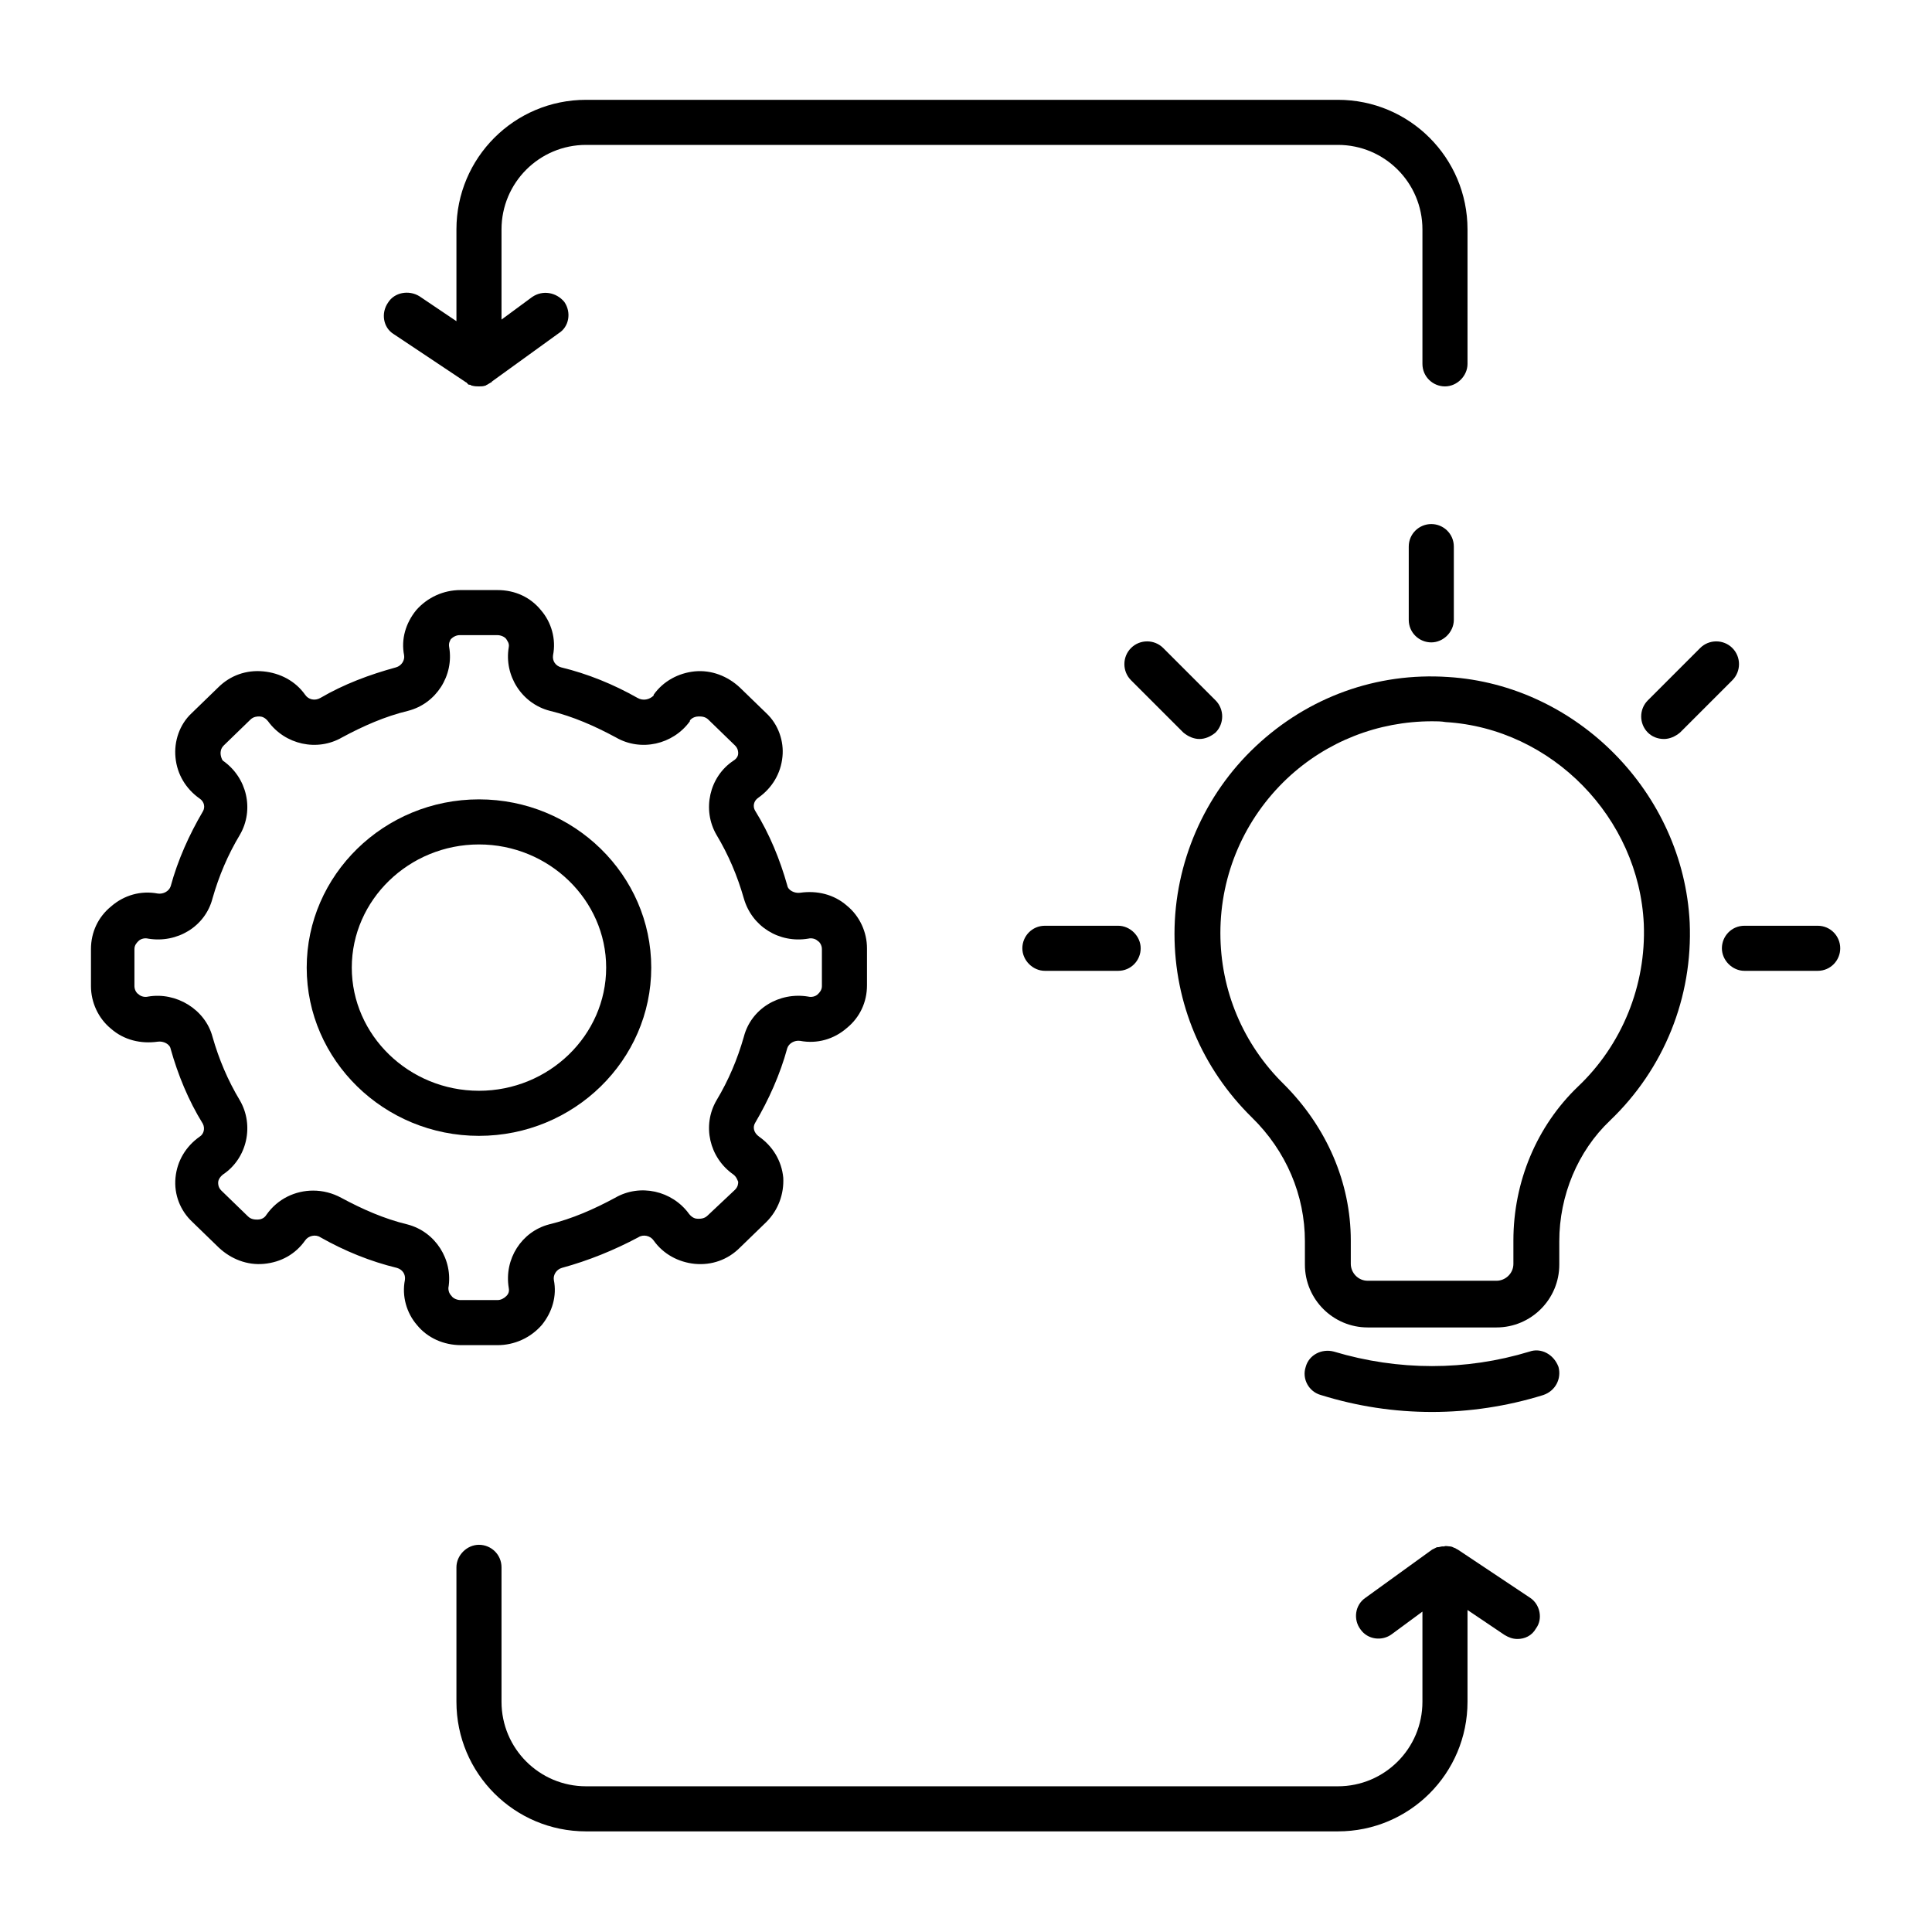
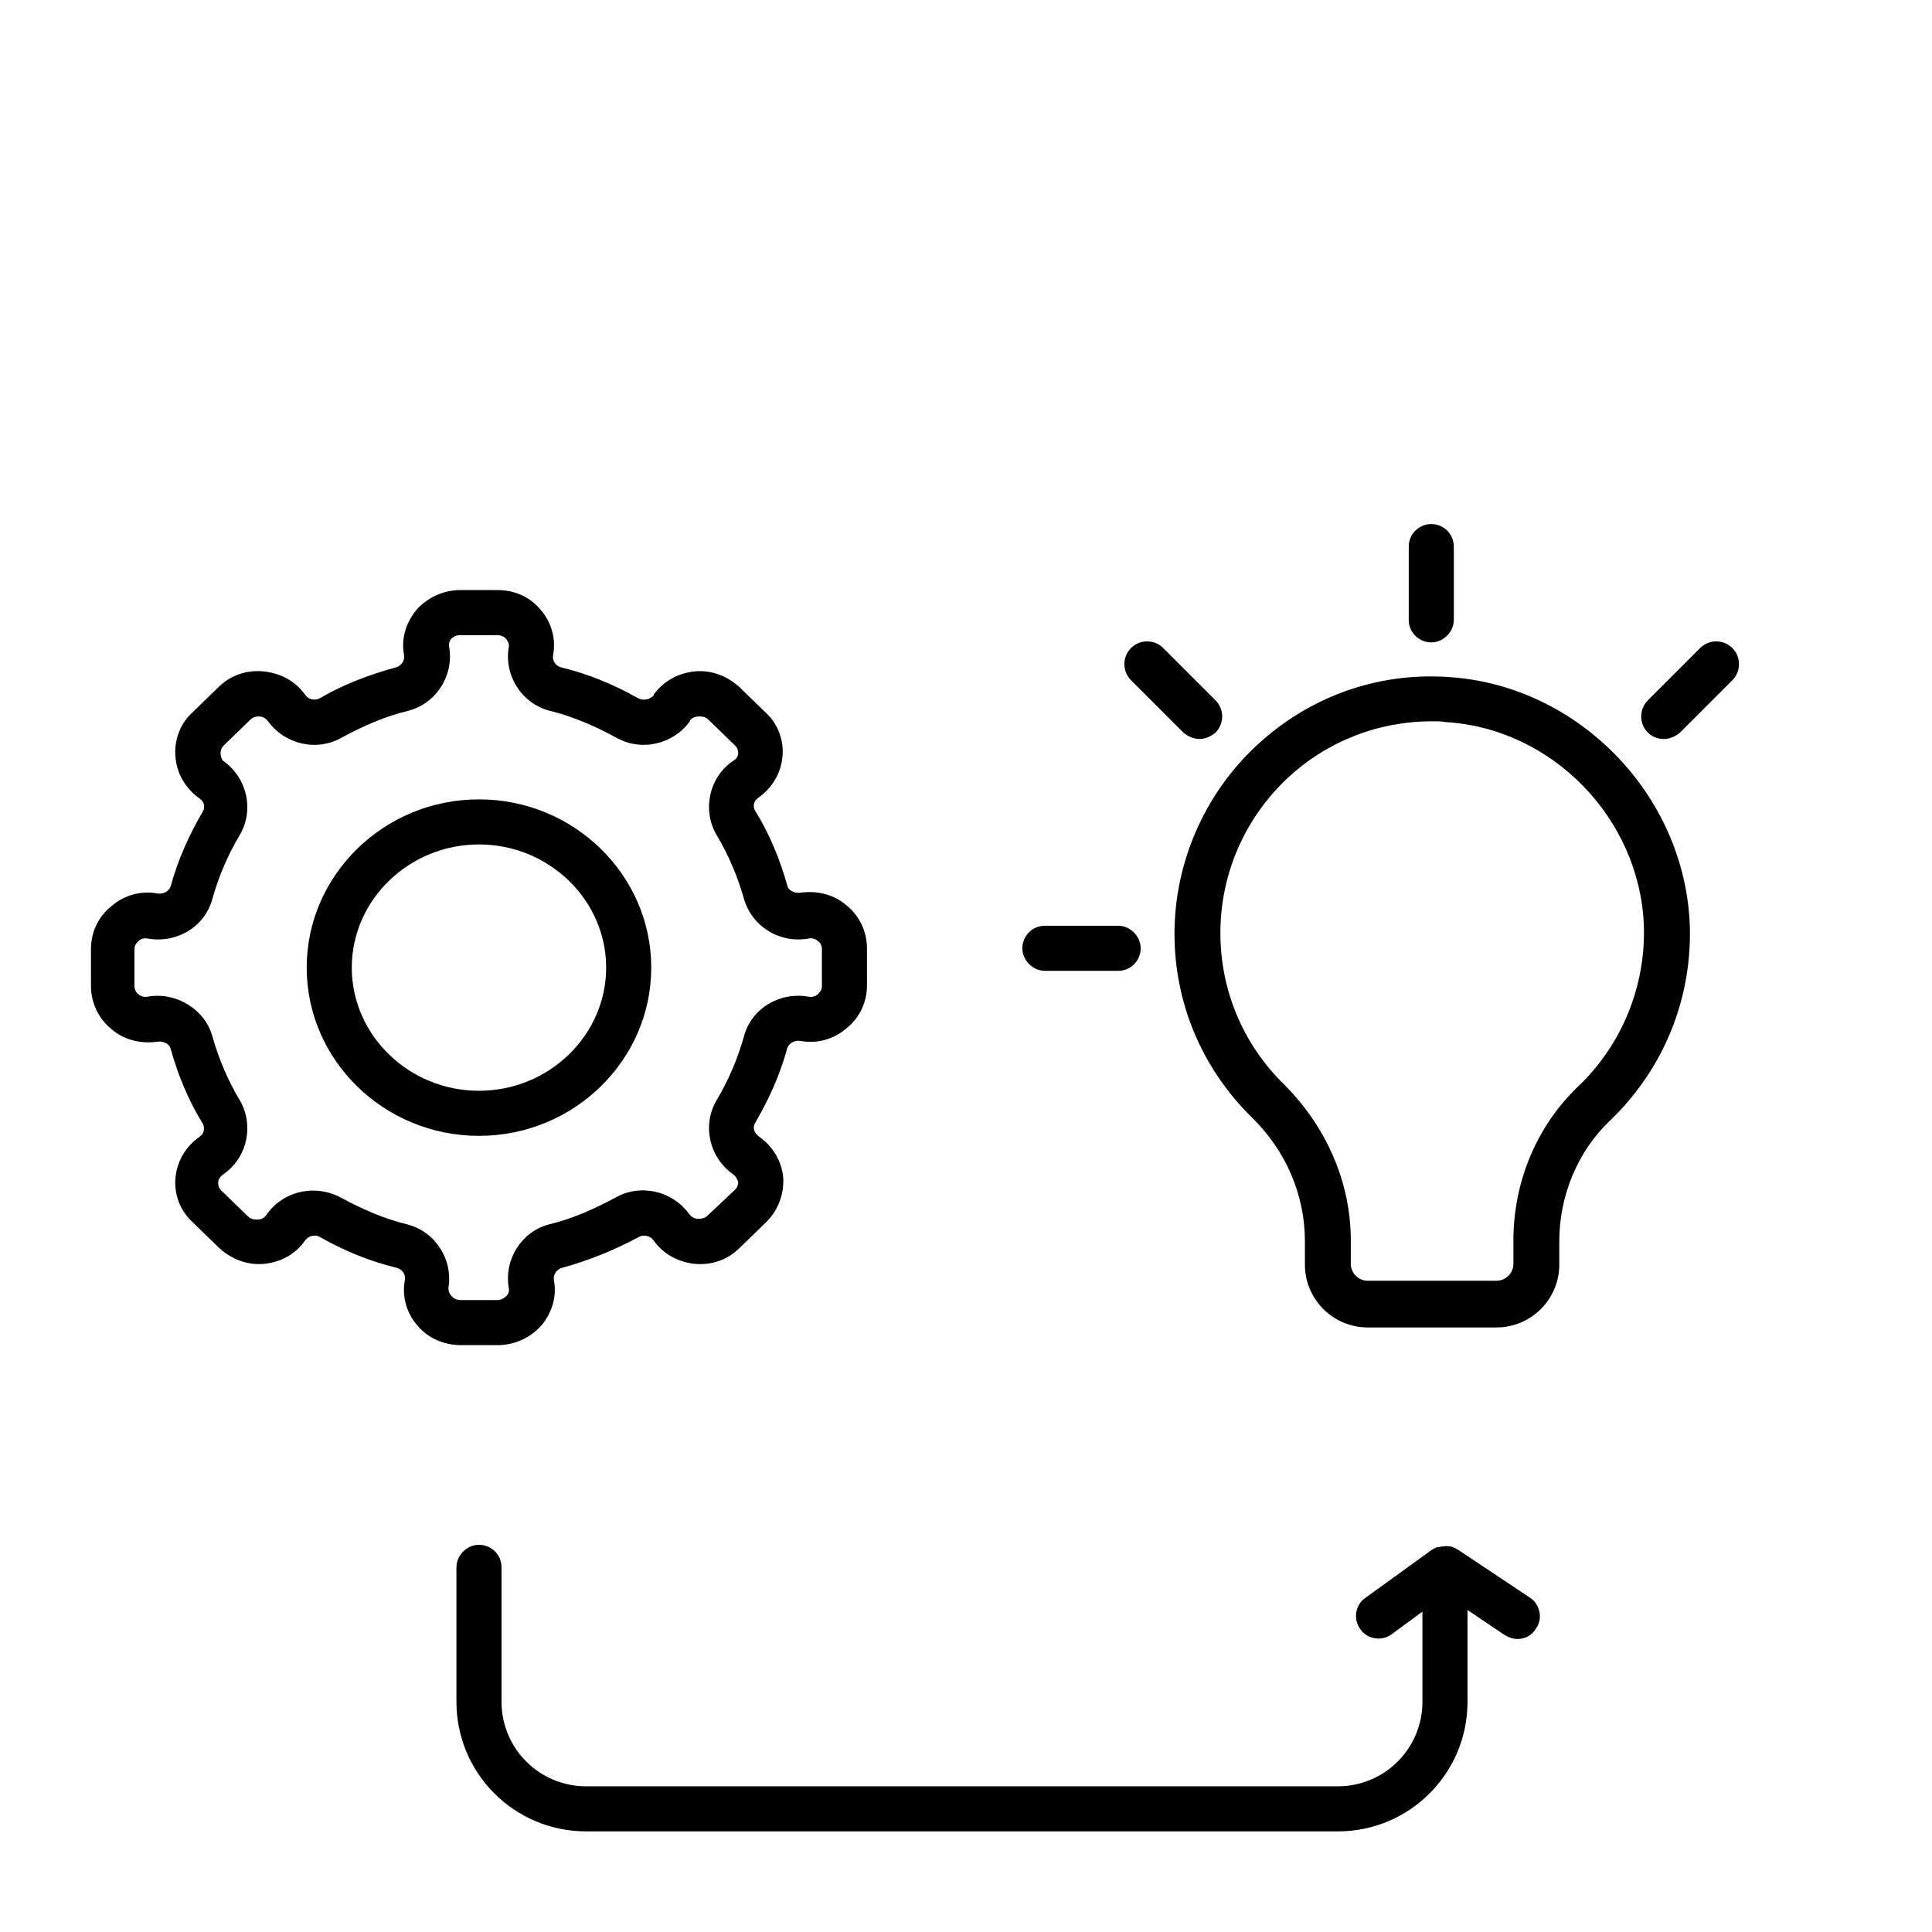
<svg xmlns="http://www.w3.org/2000/svg" version="1.1" x="0px" y="0px" viewBox="0 0 24 24" style="enable-background:new 0 0 24 24;" xml:space="preserve">
  <style type="text/css">
	.st0{fill:none;}
</style>
  <g id="Building_Helmet">
</g>
  <g id="Blueprint">
</g>
  <g id="House_Dimensions">
</g>
  <g id="House">
</g>
  <g id="Home_Design">
</g>
  <g id="Hammer_and_Wrench">
</g>
  <g id="Square_and_Gear_02">
</g>
  <g id="Calculator_and_Square">
</g>
  <g id="Electronics">
</g>
  <g id="Construction_Blueprint">
</g>
  <g id="Options">
</g>
  <g id="Critical_Thinking_02">
</g>
  <g id="Critical_Thinking_01">
</g>
  <g id="Logic">
    <g>
      <path d="M17.99,8.41c-0.89-0.06-1.74,0.25-2.39,0.86c-0.64,0.6-1.01,1.45-1.01,2.33c0,0.86,0.34,1.67,0.96,2.28    c0.43,0.42,0.66,0.97,0.66,1.54v0.29c0,0.43,0.35,0.78,0.78,0.78h1.6c0.43,0,0.78-0.35,0.78-0.78v-0.29c0-0.57,0.23-1.12,0.63-1.5    c0.67-0.64,1.03-1.53,0.99-2.46C20.91,9.85,19.59,8.51,17.99,8.41z M19.6,13.5c-0.51,0.49-0.8,1.18-0.8,1.91v0.29    c0,0.12-0.1,0.21-0.21,0.21h-1.6c-0.12,0-0.21-0.1-0.21-0.21v-0.29c0-0.72-0.3-1.41-0.83-1.94c-0.51-0.5-0.79-1.17-0.79-1.88    c0-0.73,0.3-1.42,0.83-1.92c0.49-0.46,1.13-0.71,1.8-0.71c0.06,0,0.11,0,0.17,0.01c1.32,0.08,2.4,1.19,2.46,2.51    C20.45,12.24,20.15,12.98,19.6,13.5z" />
-       <path d="M19,16.79c-0.79,0.24-1.63,0.24-2.43,0c-0.15-0.04-0.31,0.04-0.35,0.19c-0.05,0.15,0.04,0.31,0.19,0.35    c0.45,0.14,0.91,0.21,1.38,0.21c0.46,0,0.93-0.07,1.38-0.21c0.15-0.05,0.23-0.2,0.19-0.35C19.3,16.82,19.14,16.74,19,16.79z" />
      <path d="M20.67,9.18c0.07,0,0.14-0.03,0.2-0.08l0.65-0.65c0.11-0.11,0.11-0.29,0-0.4s-0.29-0.11-0.4,0L20.47,8.7    c-0.11,0.11-0.11,0.29,0,0.4C20.52,9.15,20.59,9.18,20.67,9.18z" />
      <path d="M17.5,6.79V7.7c0,0.16,0.13,0.28,0.28,0.28s0.28-0.13,0.28-0.28V6.79c0-0.16-0.13-0.28-0.28-0.28S17.5,6.63,17.5,6.79z" />
      <path d="M14.9,9.18c0.07,0,0.14-0.03,0.2-0.08c0.11-0.11,0.11-0.29,0-0.4l-0.65-0.65c-0.11-0.11-0.29-0.11-0.4,0s-0.11,0.29,0,0.4    l0.65,0.65C14.76,9.15,14.83,9.18,14.9,9.18z" />
      <path d="M12.98,11.5c-0.16,0-0.28,0.13-0.28,0.28s0.13,0.28,0.28,0.28h0.91c0.16,0,0.28-0.13,0.28-0.28s-0.13-0.28-0.28-0.28    H12.98z" />
-       <path d="M22.58,11.5h-0.91c-0.16,0-0.28,0.13-0.28,0.28s0.13,0.28,0.28,0.28h0.91c0.16,0,0.28-0.13,0.28-0.28    S22.74,11.5,22.58,11.5z" />
      <path d="M6.18,16.71c0.21,0,0.41-0.09,0.55-0.25c0.13-0.16,0.19-0.36,0.15-0.56c-0.01-0.06,0.03-0.13,0.1-0.15    c0.33-0.09,0.65-0.22,0.95-0.38c0.06-0.04,0.15-0.02,0.19,0.04c0.12,0.17,0.31,0.27,0.51,0.29c0.21,0.02,0.41-0.05,0.56-0.2    l0.33-0.32c0.15-0.15,0.22-0.35,0.21-0.55c-0.02-0.21-0.13-0.39-0.3-0.51c0,0,0,0,0,0C9.36,14.07,9.35,14,9.38,13.95    c0.17-0.29,0.31-0.6,0.4-0.93c0.02-0.06,0.09-0.1,0.16-0.09c0.21,0.04,0.42-0.02,0.58-0.16c0.16-0.13,0.25-0.32,0.25-0.53v-0.46    c0-0.2-0.09-0.4-0.25-0.53c-0.16-0.14-0.37-0.19-0.58-0.16c-0.07,0.01-0.15-0.03-0.16-0.09c-0.09-0.32-0.22-0.64-0.4-0.93    c-0.03-0.05-0.02-0.12,0.04-0.16c0,0,0,0,0,0c0.17-0.12,0.28-0.3,0.3-0.51C9.74,9.21,9.67,9,9.52,8.86L9.19,8.54    c-0.15-0.14-0.35-0.22-0.56-0.2c-0.2,0.02-0.39,0.12-0.51,0.29c0,0,0,0,0,0.01C8.07,8.69,7.99,8.71,7.92,8.67    c-0.3-0.17-0.62-0.3-0.95-0.38c-0.07-0.02-0.11-0.08-0.1-0.15c0.04-0.2-0.02-0.41-0.15-0.56C6.59,7.42,6.4,7.33,6.18,7.33H5.72    c-0.21,0-0.41,0.09-0.55,0.25C5.04,7.74,4.98,7.94,5.02,8.14c0.01,0.06-0.03,0.13-0.1,0.15C4.59,8.38,4.27,8.5,3.98,8.67    C3.91,8.71,3.83,8.69,3.79,8.63C3.67,8.46,3.48,8.36,3.27,8.34c-0.21-0.02-0.41,0.05-0.56,0.2L2.38,8.86    C2.23,9,2.16,9.21,2.18,9.41c0.02,0.21,0.13,0.39,0.3,0.51c0,0,0,0,0,0c0.06,0.04,0.07,0.11,0.04,0.16    c-0.17,0.29-0.31,0.6-0.4,0.93c-0.02,0.06-0.09,0.1-0.16,0.09c-0.21-0.04-0.42,0.02-0.58,0.16c-0.16,0.13-0.25,0.32-0.25,0.53    v0.46c0,0.2,0.09,0.4,0.25,0.53c0.16,0.14,0.37,0.19,0.58,0.16c0.07-0.01,0.15,0.03,0.16,0.09c0.09,0.32,0.22,0.64,0.4,0.93    c0.03,0.06,0.01,0.13-0.04,0.16c-0.17,0.12-0.28,0.3-0.3,0.51c-0.02,0.21,0.06,0.41,0.21,0.55l0.33,0.32    c0.15,0.14,0.35,0.22,0.56,0.2c0.21-0.02,0.39-0.12,0.51-0.29c0.04-0.06,0.13-0.08,0.19-0.04c0.3,0.17,0.62,0.3,0.95,0.38    c0.07,0.02,0.11,0.08,0.1,0.15c-0.04,0.2,0.02,0.41,0.15,0.56c0.13,0.16,0.33,0.25,0.55,0.25H6.18z M5.57,16    c0.06-0.35-0.16-0.7-0.51-0.79c-0.29-0.07-0.56-0.19-0.82-0.33c-0.11-0.06-0.23-0.09-0.35-0.09c-0.22,0-0.44,0.1-0.58,0.3    c-0.03,0.05-0.08,0.06-0.11,0.06c-0.03,0-0.08,0-0.12-0.04l-0.33-0.32c-0.04-0.04-0.04-0.08-0.04-0.1c0-0.02,0.01-0.06,0.06-0.1    c0.3-0.2,0.39-0.61,0.21-0.92c-0.15-0.25-0.26-0.51-0.34-0.79c-0.09-0.34-0.45-0.56-0.8-0.5c-0.04,0.01-0.09,0-0.12-0.03    c-0.02-0.01-0.05-0.05-0.05-0.1v-0.46c0-0.05,0.03-0.08,0.05-0.1c0.03-0.03,0.08-0.04,0.12-0.03c0.36,0.06,0.71-0.15,0.8-0.5    c0.08-0.28,0.19-0.54,0.34-0.79c0.18-0.31,0.09-0.71-0.21-0.92c0,0,0,0,0,0C2.75,9.43,2.74,9.38,2.74,9.36c0-0.02,0-0.06,0.04-0.1    l0.33-0.32C3.15,8.9,3.2,8.9,3.22,8.9c0.03,0,0.07,0.01,0.11,0.06c0.21,0.29,0.61,0.38,0.92,0.2c0.26-0.14,0.53-0.26,0.82-0.33    c0.35-0.09,0.57-0.44,0.51-0.79C5.57,7.99,5.59,7.96,5.6,7.94c0.03-0.03,0.07-0.05,0.11-0.05h0.47c0.04,0,0.09,0.02,0.11,0.05    c0.01,0.02,0.04,0.05,0.03,0.1c-0.06,0.35,0.16,0.7,0.51,0.79c0.29,0.07,0.56,0.19,0.82,0.33c0.31,0.18,0.71,0.09,0.92-0.2    c0,0,0,0,0-0.01C8.6,8.91,8.65,8.9,8.68,8.9c0.03,0,0.08,0,0.12,0.04l0.33,0.32c0.04,0.04,0.04,0.08,0.04,0.1    c0,0.02-0.01,0.06-0.06,0.09c0,0,0,0,0,0c-0.3,0.2-0.39,0.61-0.21,0.92c0.15,0.25,0.26,0.51,0.34,0.79c0.1,0.35,0.44,0.56,0.8,0.5    c0.04-0.01,0.09,0,0.12,0.03c0.02,0.01,0.05,0.05,0.05,0.1v0.46c0,0.05-0.03,0.08-0.05,0.1c-0.03,0.03-0.08,0.04-0.12,0.03    c-0.36-0.06-0.71,0.15-0.8,0.5c-0.08,0.28-0.19,0.54-0.34,0.79c-0.18,0.31-0.09,0.71,0.21,0.92c0,0,0,0,0,0    c0.04,0.03,0.05,0.07,0.06,0.09c0,0.02,0,0.06-0.04,0.1L8.79,15.1c-0.04,0.04-0.09,0.04-0.12,0.04c-0.03,0-0.07-0.01-0.11-0.06    c-0.21-0.29-0.61-0.38-0.92-0.2c-0.26,0.14-0.53,0.26-0.82,0.33C6.48,15.3,6.26,15.64,6.32,16c0.01,0.05-0.01,0.08-0.03,0.1    c-0.03,0.03-0.07,0.05-0.11,0.05H5.72c-0.04,0-0.09-0.02-0.11-0.05C5.59,16.08,5.57,16.05,5.57,16z" />
      <path d="M8.09,12.02c0-1.15-0.96-2.09-2.14-2.09s-2.14,0.94-2.14,2.09s0.96,2.09,2.14,2.09S8.09,13.17,8.09,12.02z M4.37,12.02    c0-0.84,0.71-1.53,1.58-1.53s1.58,0.69,1.58,1.53s-0.71,1.53-1.58,1.53S4.37,12.86,4.37,12.02z" />
-       <path d="M4.89,4.15l0.9,0.6c0,0,0.01,0,0.01,0.01c0.01,0,0.01,0.01,0.01,0.01c0.01,0.01,0.02,0.01,0.03,0.01    c0.01,0,0.01,0.01,0.02,0.01C5.9,4.8,5.92,4.8,5.95,4.8c0,0,0,0,0,0c0,0,0,0,0,0s0,0,0,0c0,0,0,0,0,0c0.03,0,0.05,0,0.08-0.01    c0.01,0,0.01-0.01,0.02-0.01C6.07,4.77,6.08,4.76,6.1,4.75c0,0,0.01,0,0.01-0.01l0.83-0.6C7.07,4.06,7.1,3.88,7.01,3.75    C6.91,3.63,6.74,3.6,6.61,3.69L6.23,3.97V2.85c0-0.58,0.47-1.05,1.05-1.05h9.34c0.58,0,1.05,0.47,1.05,1.05v1.67    c0,0.16,0.13,0.28,0.28,0.28s0.28-0.13,0.28-0.28V2.85c0-0.89-0.72-1.61-1.61-1.61H7.28c-0.89,0-1.61,0.72-1.61,1.61v1.14    L5.21,3.68C5.08,3.6,4.9,3.63,4.82,3.76C4.73,3.89,4.76,4.07,4.89,4.15z" />
      <path d="M19.01,19.85l-0.9-0.6c-0.01,0-0.01-0.01-0.02-0.01c0,0-0.01,0-0.01-0.01c0,0-0.01,0-0.01,0    c-0.02-0.01-0.04-0.02-0.06-0.02c0,0,0,0,0,0c-0.02,0-0.05-0.01-0.07,0c-0.01,0-0.01,0-0.02,0c-0.02,0-0.04,0.01-0.06,0.01    c0,0-0.01,0-0.01,0c-0.02,0.01-0.04,0.02-0.06,0.03c0,0,0,0,0,0l-0.83,0.6c-0.13,0.09-0.15,0.27-0.06,0.39    c0.09,0.13,0.27,0.15,0.39,0.06l0.38-0.28v1.12c0,0.58-0.47,1.05-1.05,1.05H7.28c-0.58,0-1.05-0.47-1.05-1.05v-1.67    c0-0.16-0.13-0.28-0.28-0.28s-0.28,0.13-0.28,0.28v1.67c0,0.89,0.72,1.61,1.61,1.61h9.34c0.89,0,1.61-0.72,1.61-1.61v-1.14    l0.46,0.31c0.05,0.03,0.1,0.05,0.16,0.05c0.09,0,0.18-0.04,0.23-0.13C19.17,20.11,19.13,19.93,19.01,19.85z" />
    </g>
-     <rect class="st0" width="24" height="24" />
  </g>
  <g id="Puzzle_Gear">
</g>
  <g id="Brain_Gear">
</g>
  <g id="Blueprint_and_Pencil">
</g>
  <g id="Problem_Solving">
</g>
  <g id="Blueprint_Idea">
</g>
  <g id="Room">
</g>
  <g id="Wrench_and_Gear">
</g>
  <g id="Design_Tools">
</g>
  <g id="Square_and_Gear_01">
</g>
  <g id="Drawing_Tools_1_">
</g>
  <g id="Documents">
</g>
  <g id="Floorplan">
</g>
  <g id="Design">
</g>
  <g id="Blueprint_and_Gear">
</g>
  <g id="Blueprint_and_Compass">
</g>
  <g id="Rocket">
</g>
  <g id="Website">
</g>
  <g id="Network_Engineering">
</g>
  <g id="Gear_Compass">
</g>
  <g id="Troubleshooting">
</g>
  <g id="Floor_Plan_Design_02">
</g>
  <g id="Helmet">
</g>
  <g id="Mobile">
</g>
  <g id="Factory">
</g>
  <g id="Home">
</g>
  <g id="Measurements">
</g>
  <g id="Location">
</g>
  <g id="Floor_Plan_Design_01">
</g>
  <g id="Dimensions">
</g>
  <g id="Money_Management">
</g>
  <g id="Drawing_Tools">
</g>
  <g id="Document">
</g>
  <g id="Management">
</g>
  <g id="CAD_Drawing">
</g>
  <g id="Calculator">
</g>
  <g id="Engineer">
</g>
</svg>